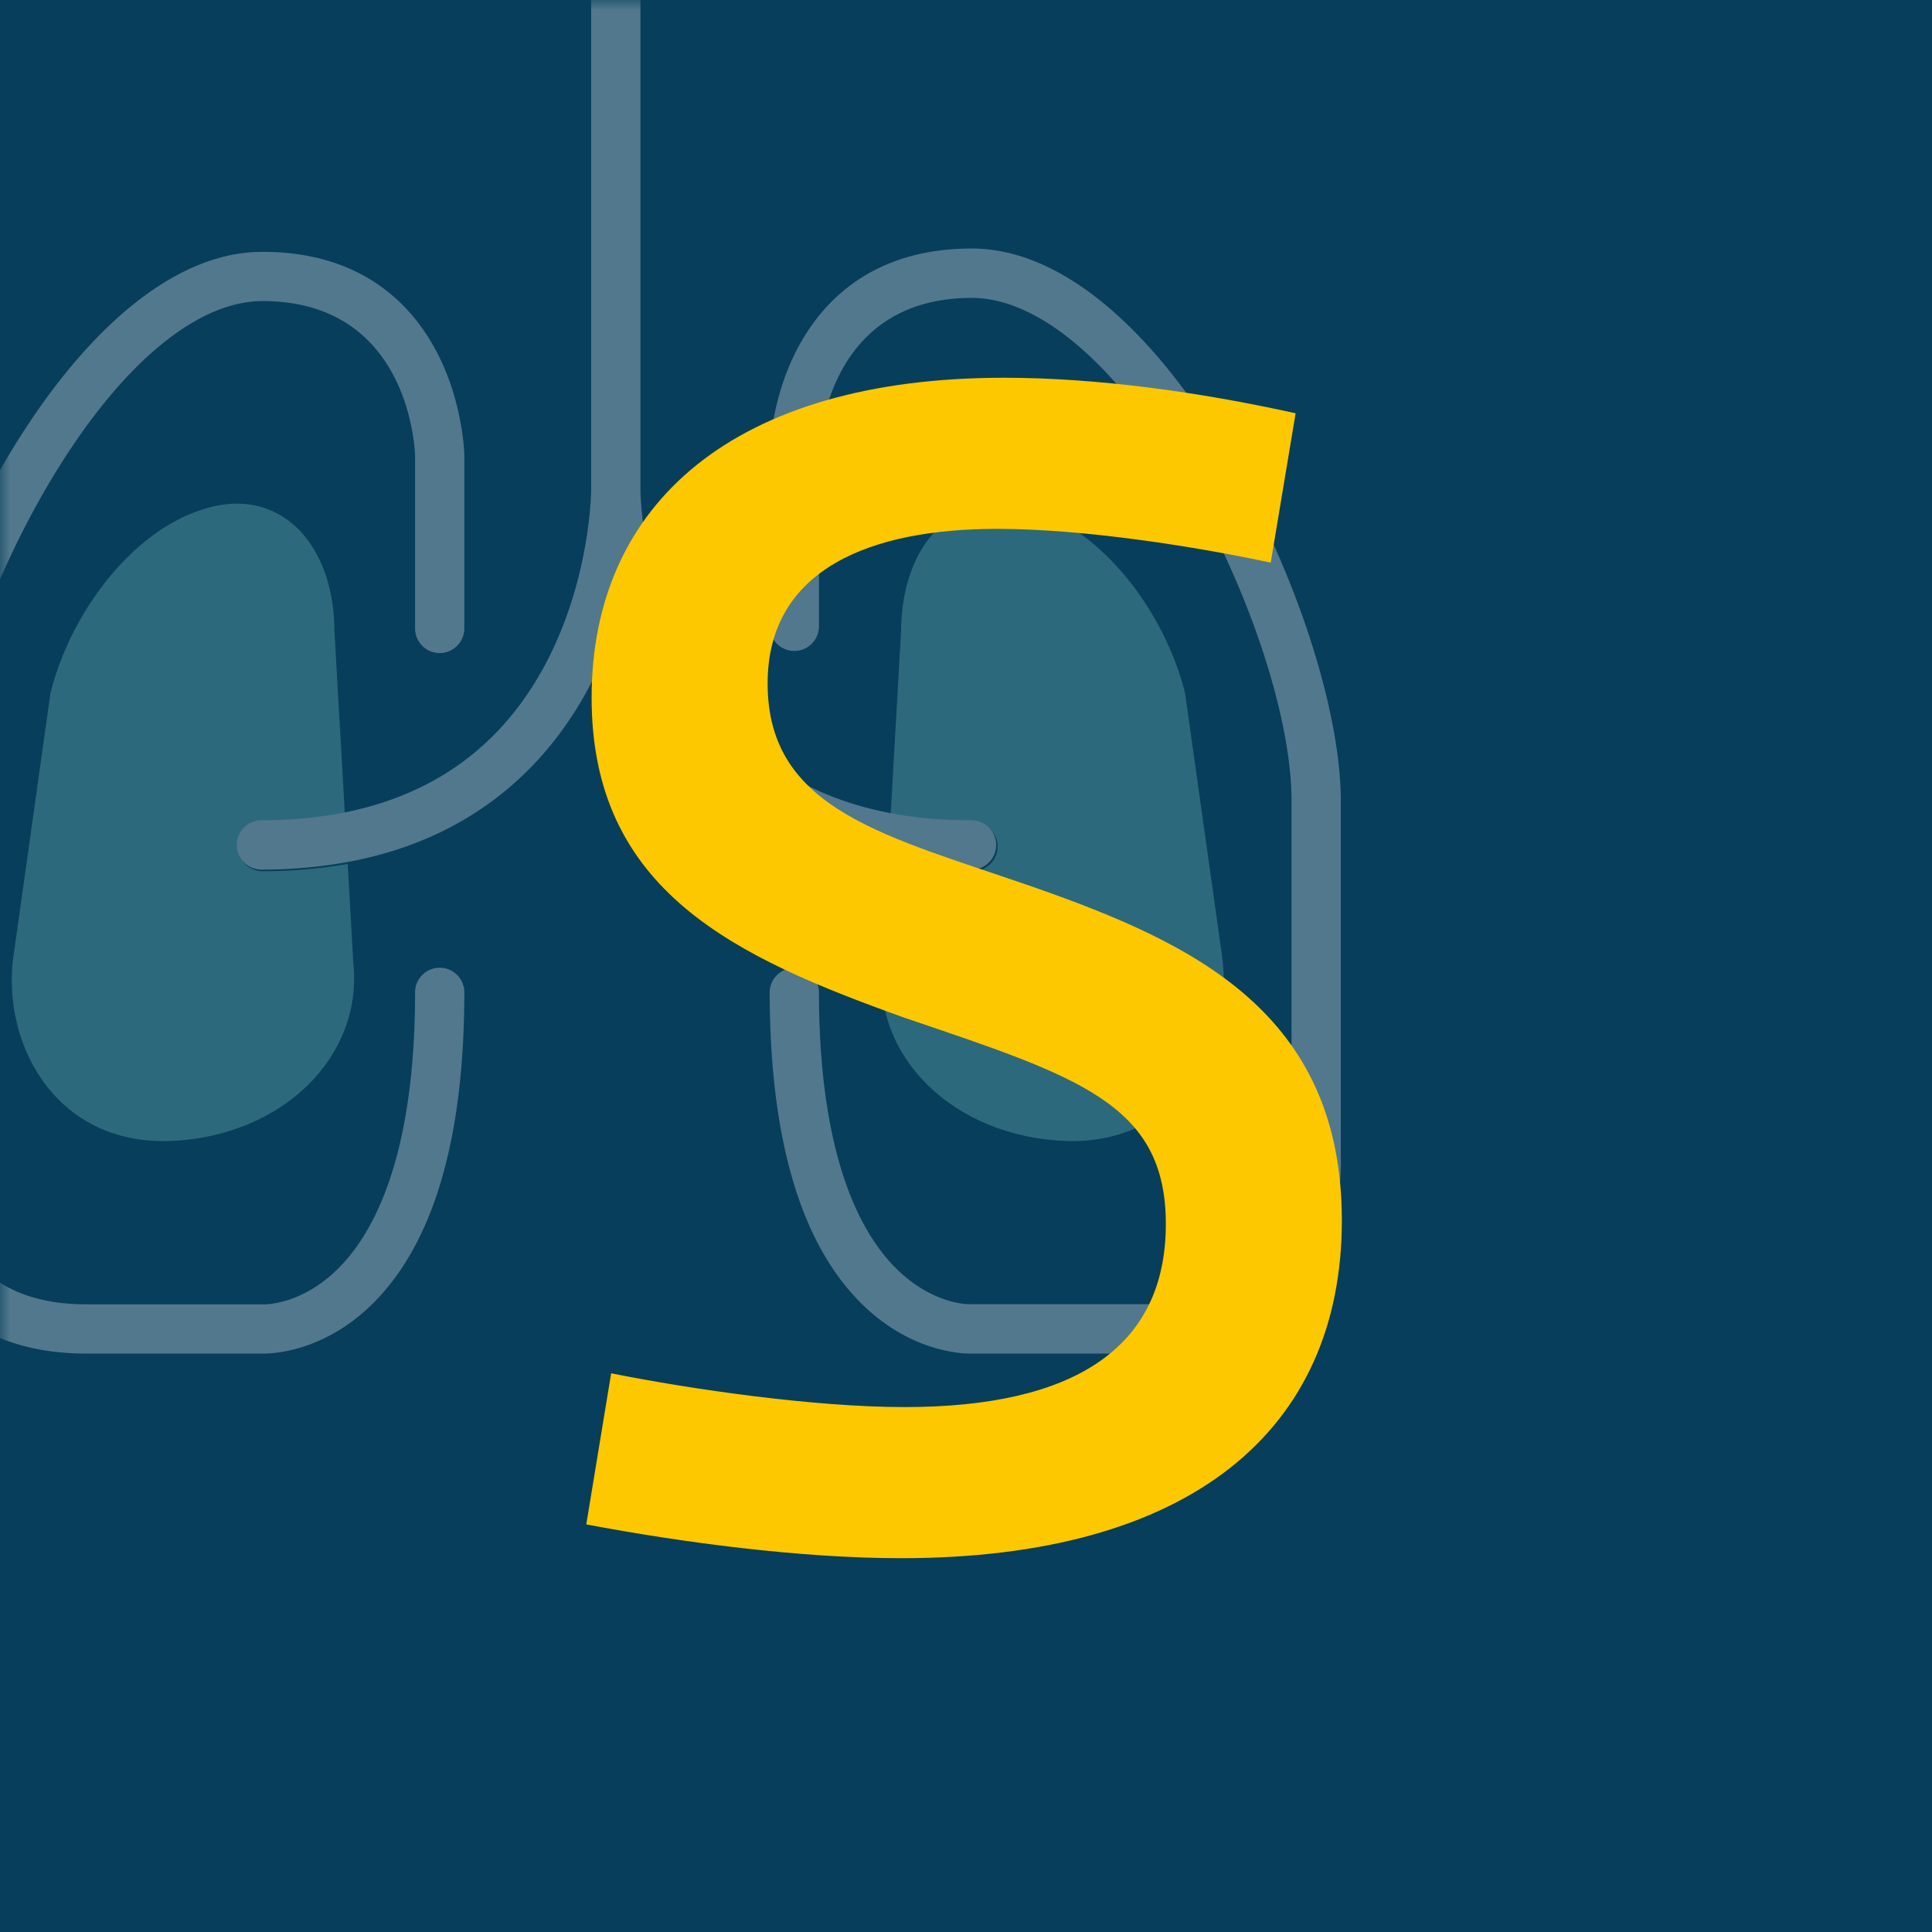
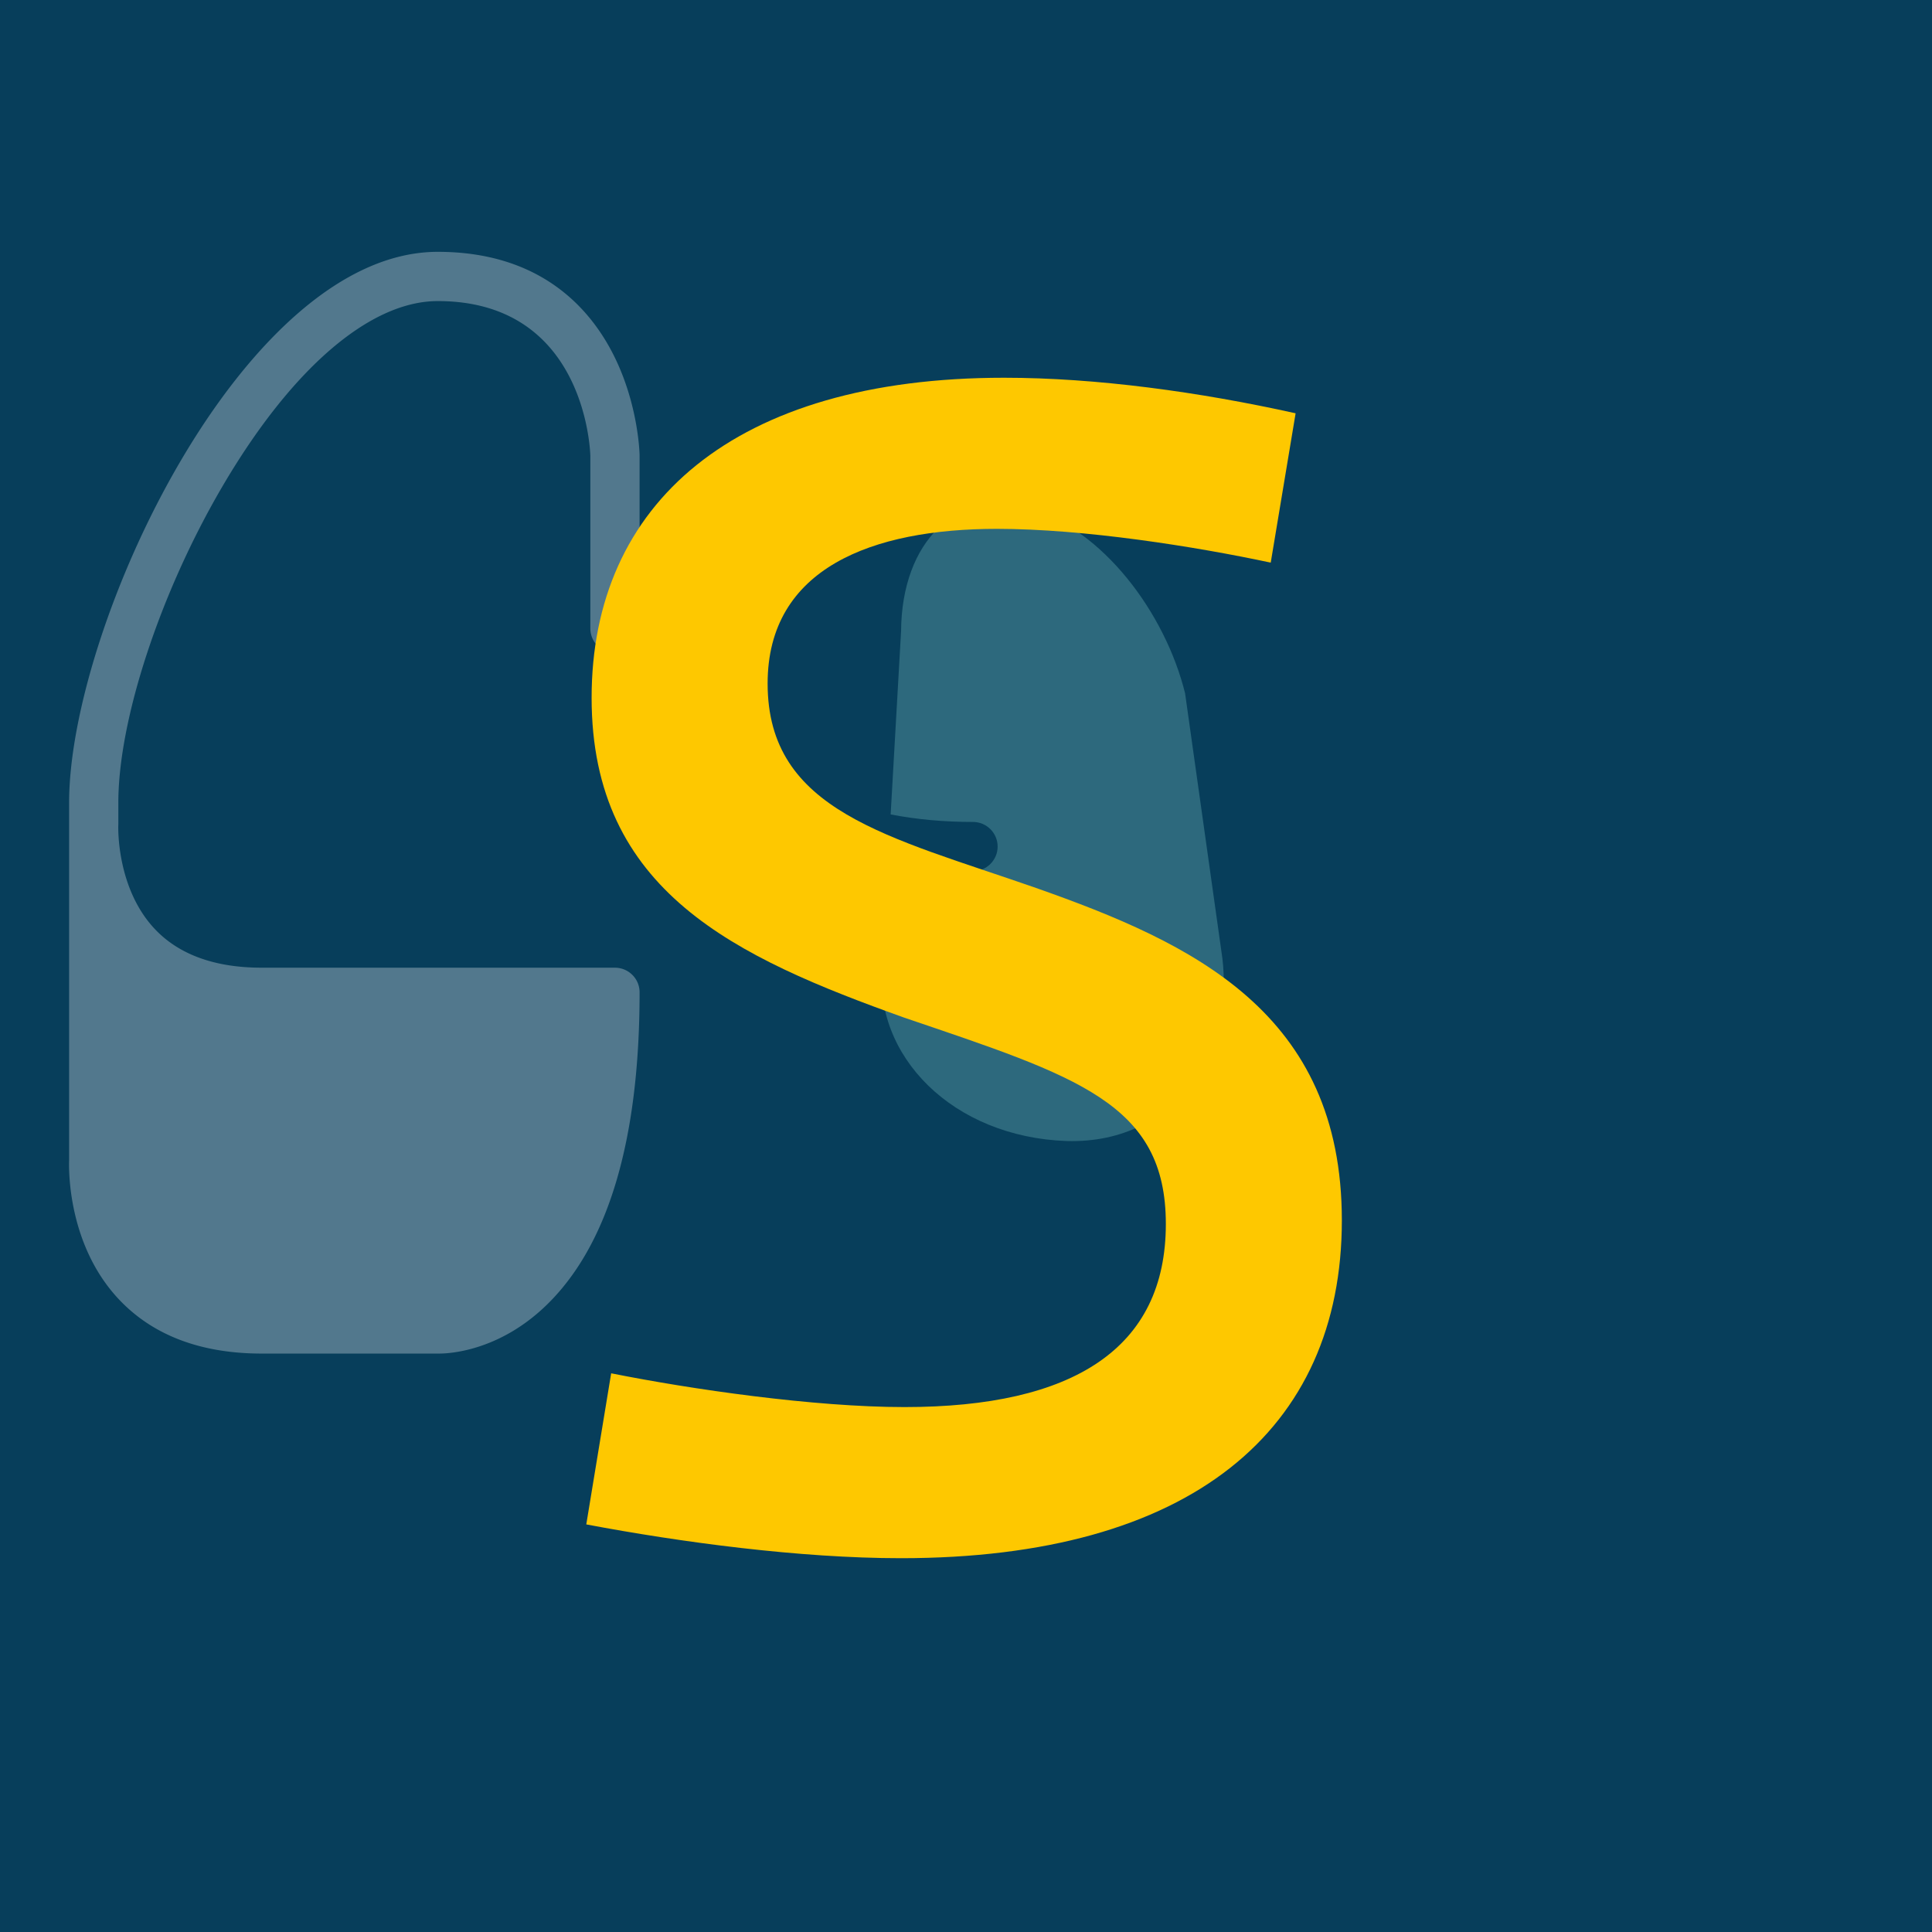
<svg xmlns="http://www.w3.org/2000/svg" width="100" height="100" viewBox="0 0 100 100">
  <defs>
    <path id="a" d="M0 0h100v100H0z" />
  </defs>
  <g fill="none" fill-rule="evenodd">
-     <path fill="#0A5982" d="M0 0h100v100H0z" />
    <g>
      <mask id="b" fill="#fff">
        <use href="#a" />
      </mask>
      <use fill="#073E5B" href="#a" />
      <g mask="url(#b)" opacity=".303">
        <path fill="#83CDC9" d="M51.637 43.818c0 .703-.572 1.274-1.277 1.274-1.597 0-3.062-.133-4.406-.375l-.291 5.13c-.508 4.845 3.683 9.002 9.534 9.212 5.94.173 8.636-5.082 8.07-9.479L61.34 35.884c-1.042-4.198-4.286-8.505-8.079-9.574-3.703-1.107-6.59 1.705-6.621 6.35l-.54 9.495c1.325.258 2.745.389 4.26.389.705 0 1.277.57 1.277 1.274M30.754-2.208v27.666V-2.209z" />
-         <path fill="#FFF" d="M69.401 60.027V41.462c0-9.173-9.039-28.599-19.104-28.599-5.301 0-7.88 2.91-9.108 5.35-1.286 2.556-1.349 5.093-1.351 5.225v8.977c0 .706.57 1.278 1.275 1.278s1.276-.572 1.276-1.278v-8.96c.013-.461.357-8.035 7.908-8.035 3.526 0 7.605 3.527 11.19 9.677 3.208 5.501 5.363 12.078 5.363 16.365v18.591c0 .02 0 .043.002.062.001.033.121 3.27-1.919 5.41-1.253 1.313-3.11 1.98-5.516 1.98h-9.205c-.07.008-1.924.02-3.8-1.822-1.836-1.8-4.023-5.756-4.023-14.376a1.277 1.277 0 0 0-2.55 0c-.001 7.71 1.64 13.19 4.879 16.291 2.44 2.337 4.981 2.463 5.502 2.463h9.197c3.143 0 5.626-.94 7.38-2.791 2.682-2.83 2.621-6.777 2.604-7.243" />
-         <path fill="#83CDC9" d="M12.313 43.818c0-.704.573-1.274 1.278-1.274 1.515 0 2.935-.13 4.26-.389l-.54-9.494c-.032-4.646-2.918-7.458-6.621-6.351-3.793 1.07-7.036 5.376-8.079 9.574L.685 49.58c-.567 4.397 2.129 9.652 8.07 9.479 5.85-.21 10.041-4.367 9.533-9.212l-.291-5.13a24.902 24.902 0 0 1-4.406.375c-.705 0-1.278-.57-1.278-1.274M33.197-2.208V25.458-2.208" />
-         <path fill="#FFF" d="M50.251 42.459c-1.513 0-2.93-.13-4.254-.39-4.857-.948-8.428-3.631-10.647-8.013-2.1-4.148-2.196-8.393-2.2-8.675V-2.187a1.276 1.276 0 1 0-2.552 0v27.571c-.004.303-.095 4.46-2.163 8.596-2.215 4.427-5.8 7.136-10.685 8.09-1.323.258-2.741.389-4.254.389a1.276 1.276 0 0 0 0 2.551 24.8 24.8 0 0 0 4.4-.375c7.197-1.294 10.92-5.712 12.822-9.514.471-.941.85-1.88 1.156-2.783.306.903.684 1.842 1.155 2.783 1.902 3.802 5.626 8.22 12.823 9.514 1.342.242 2.805.375 4.4.375a1.276 1.276 0 1 0 0-2.551" />
-         <path fill="#FFF" d="M22.758 50.089c-.703 0-1.274.57-1.274 1.274 0 8.594-2.184 12.538-4.017 14.333-1.873 1.834-3.72 1.815-3.781 1.817a1.06 1.06 0 0 0-.058-.001h-9.15c-2.405 0-4.259-.665-5.51-1.974-2.038-2.132-1.918-5.36-1.917-5.389l.002-.066V41.548c0-4.275 2.152-10.832 5.356-16.317 3.581-6.131 7.655-9.647 11.177-9.647 7.542 0 7.885 7.55 7.898 8.01v8.933a1.274 1.274 0 1 0 2.549 0v-8.974c-.003-.107-.065-2.637-1.35-5.184-1.227-2.434-3.802-5.334-9.097-5.334-10.053 0-19.081 19.367-19.081 28.513v18.509c-.017.465-.077 4.4 2.6 7.221 1.753 1.847 4.233 2.783 7.372 2.783h9.186c.52 0 3.059-.126 5.495-2.455 3.234-3.092 4.875-8.557 4.875-16.243 0-.704-.571-1.274-1.275-1.274" />
+         <path fill="#FFF" d="M22.758 50.089a1.06 1.06 0 0 0-.058-.001h-9.15c-2.405 0-4.259-.665-5.51-1.974-2.038-2.132-1.918-5.36-1.917-5.389l.002-.066V41.548c0-4.275 2.152-10.832 5.356-16.317 3.581-6.131 7.655-9.647 11.177-9.647 7.542 0 7.885 7.55 7.898 8.01v8.933a1.274 1.274 0 1 0 2.549 0v-8.974c-.003-.107-.065-2.637-1.35-5.184-1.227-2.434-3.802-5.334-9.097-5.334-10.053 0-19.081 19.367-19.081 28.513v18.509c-.017.465-.077 4.4 2.6 7.221 1.753 1.847 4.233 2.783 7.372 2.783h9.186c.52 0 3.059-.126 5.495-2.455 3.234-3.092 4.875-8.557 4.875-16.243 0-.704-.571-1.274-1.275-1.274" />
      </g>
    </g>
    <path fill="#FEC800" fill-rule="nonzero" d="M30.346 78.903l1.288-7.821c4.141.828 10.49 1.748 15.183 1.748 8.742 0 13.527-3.036 13.527-9.478 0-6.257-4.6-7.637-13.527-10.674-8.741-3.128-16.195-6.533-16.195-16.563 0-10.03 7.362-16.563 21.348-16.563 4.785 0 10.122.736 15.091 1.84l-1.288 7.73c-3.865-.828-9.662-1.749-14.17-1.749-6.442 0-11.871 2.025-11.871 8.006 0 6.625 6.257 7.914 13.895 10.582 8.097 2.853 15.827 6.441 15.827 17.207 0 10.858-7.822 17.484-22.82 17.484-5.246 0-11.41-.828-16.288-1.749z" />
  </g>
</svg>